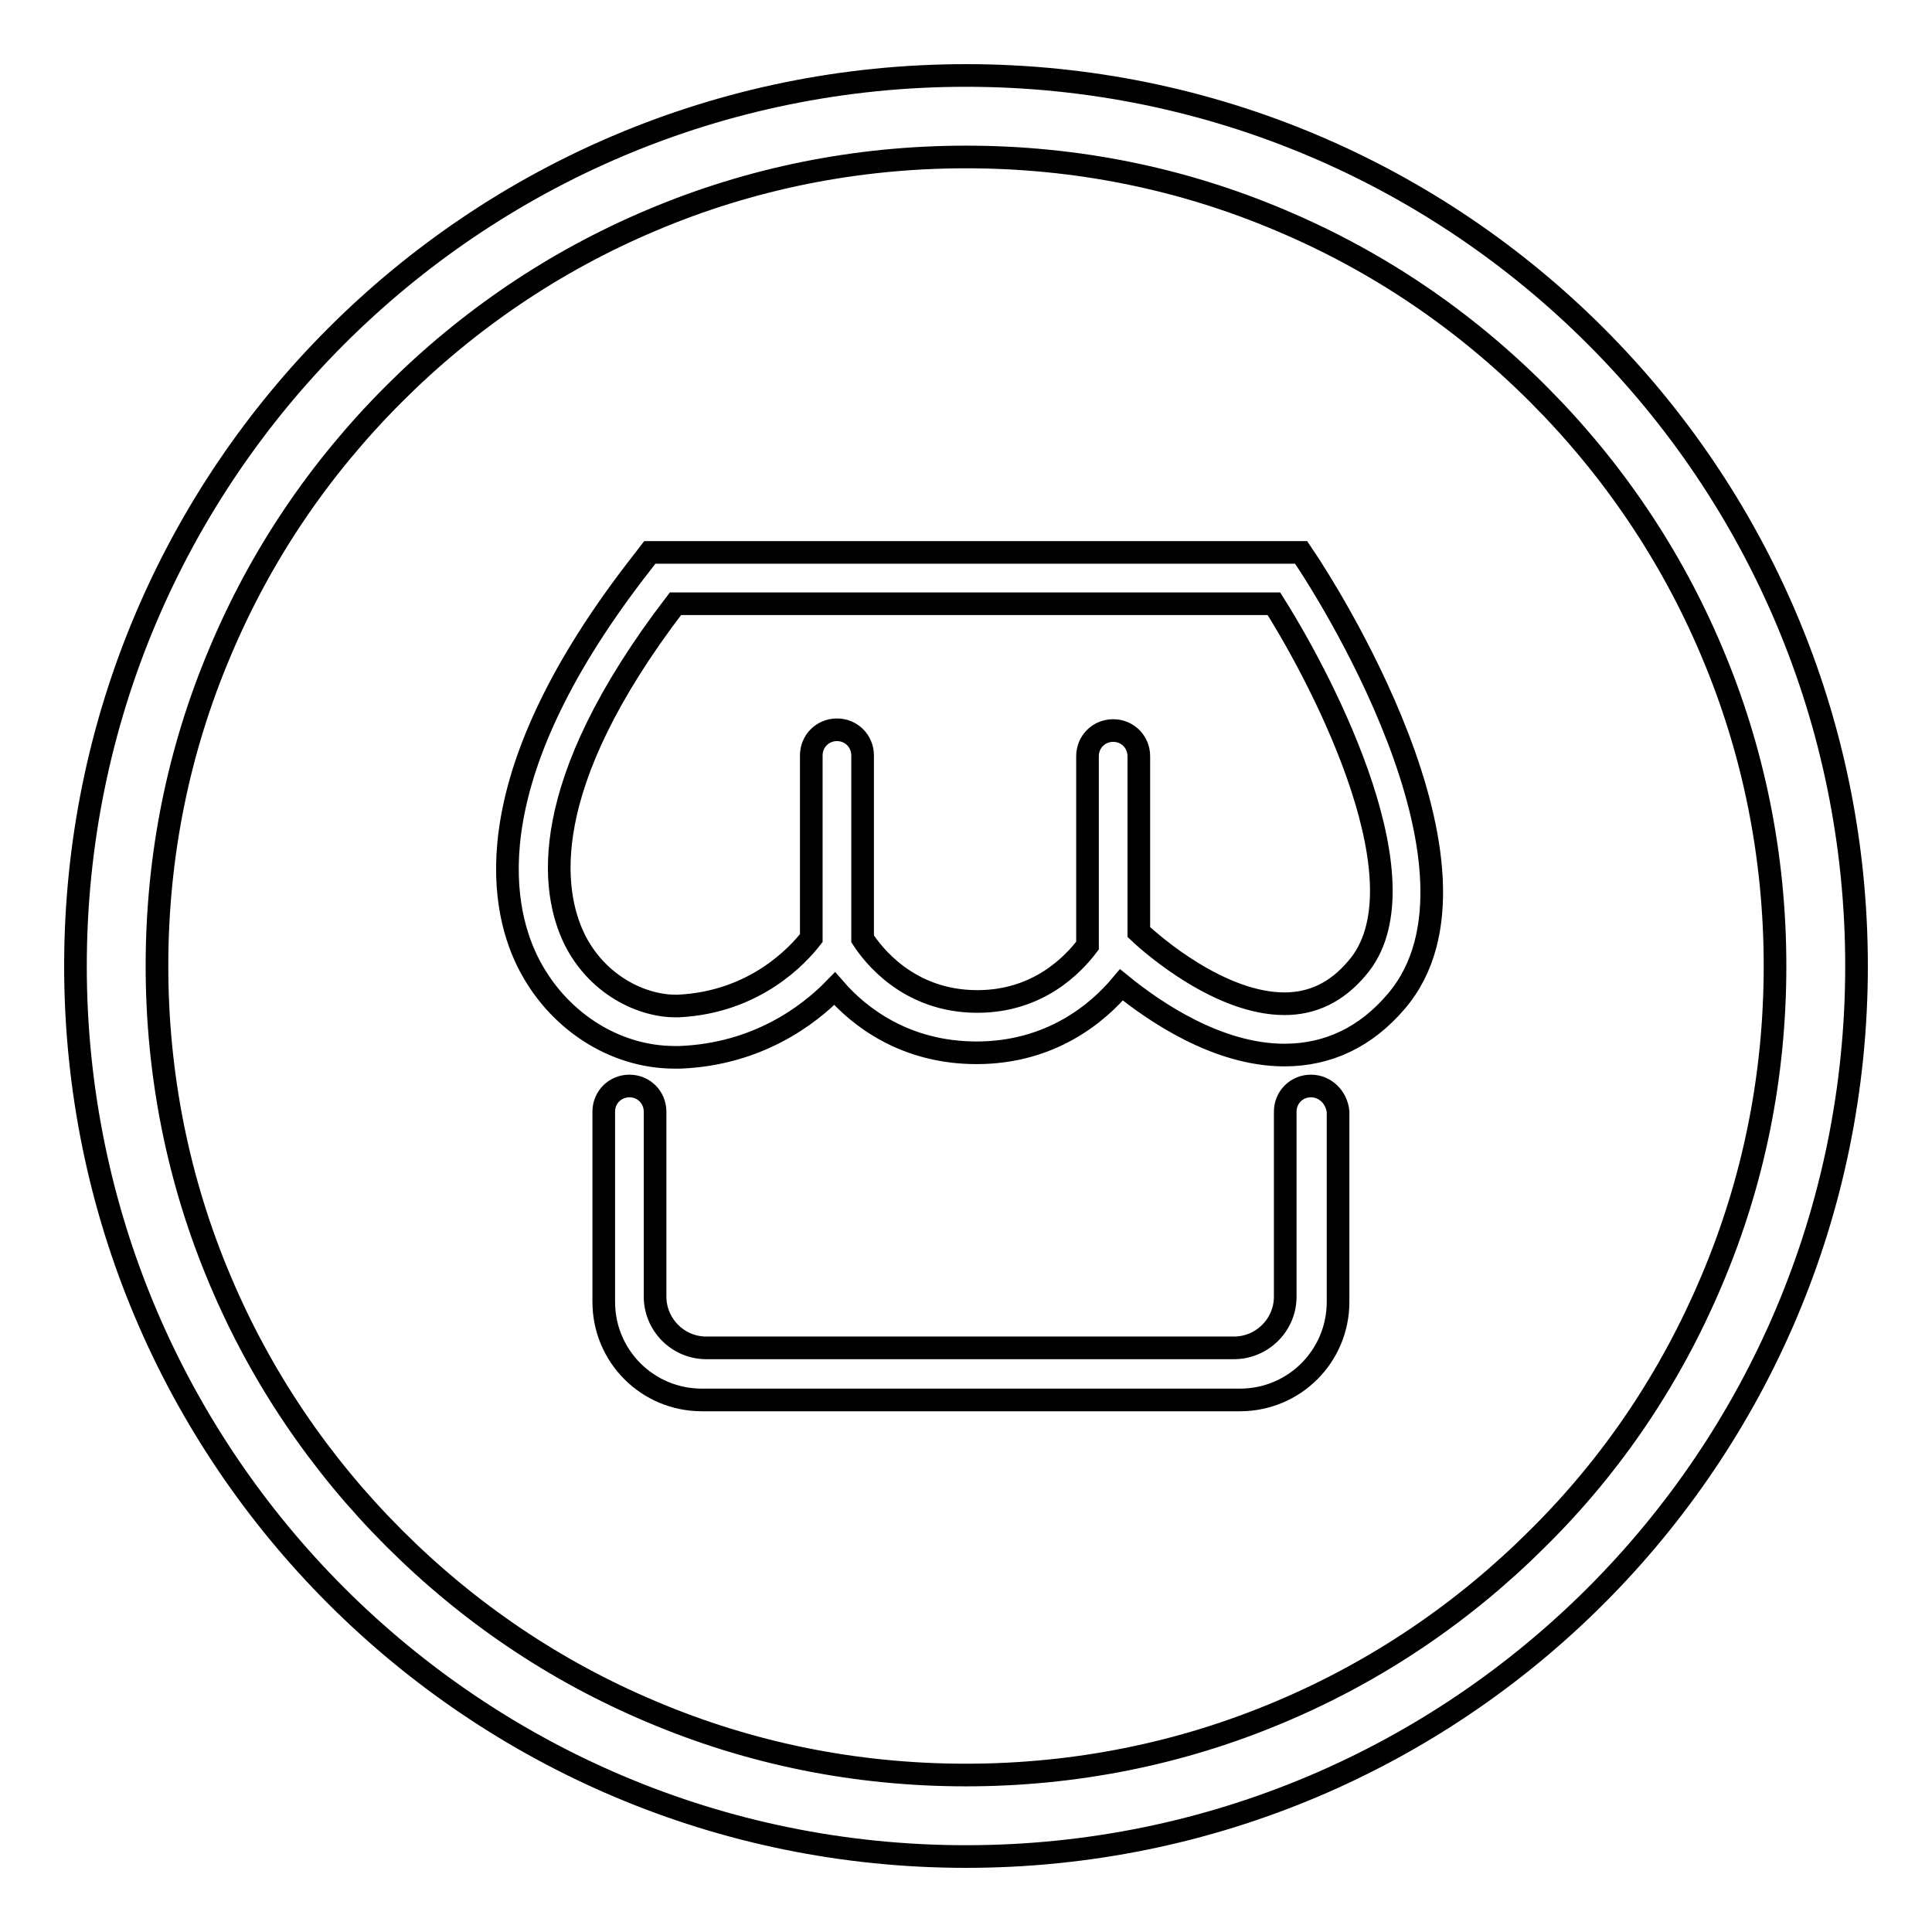
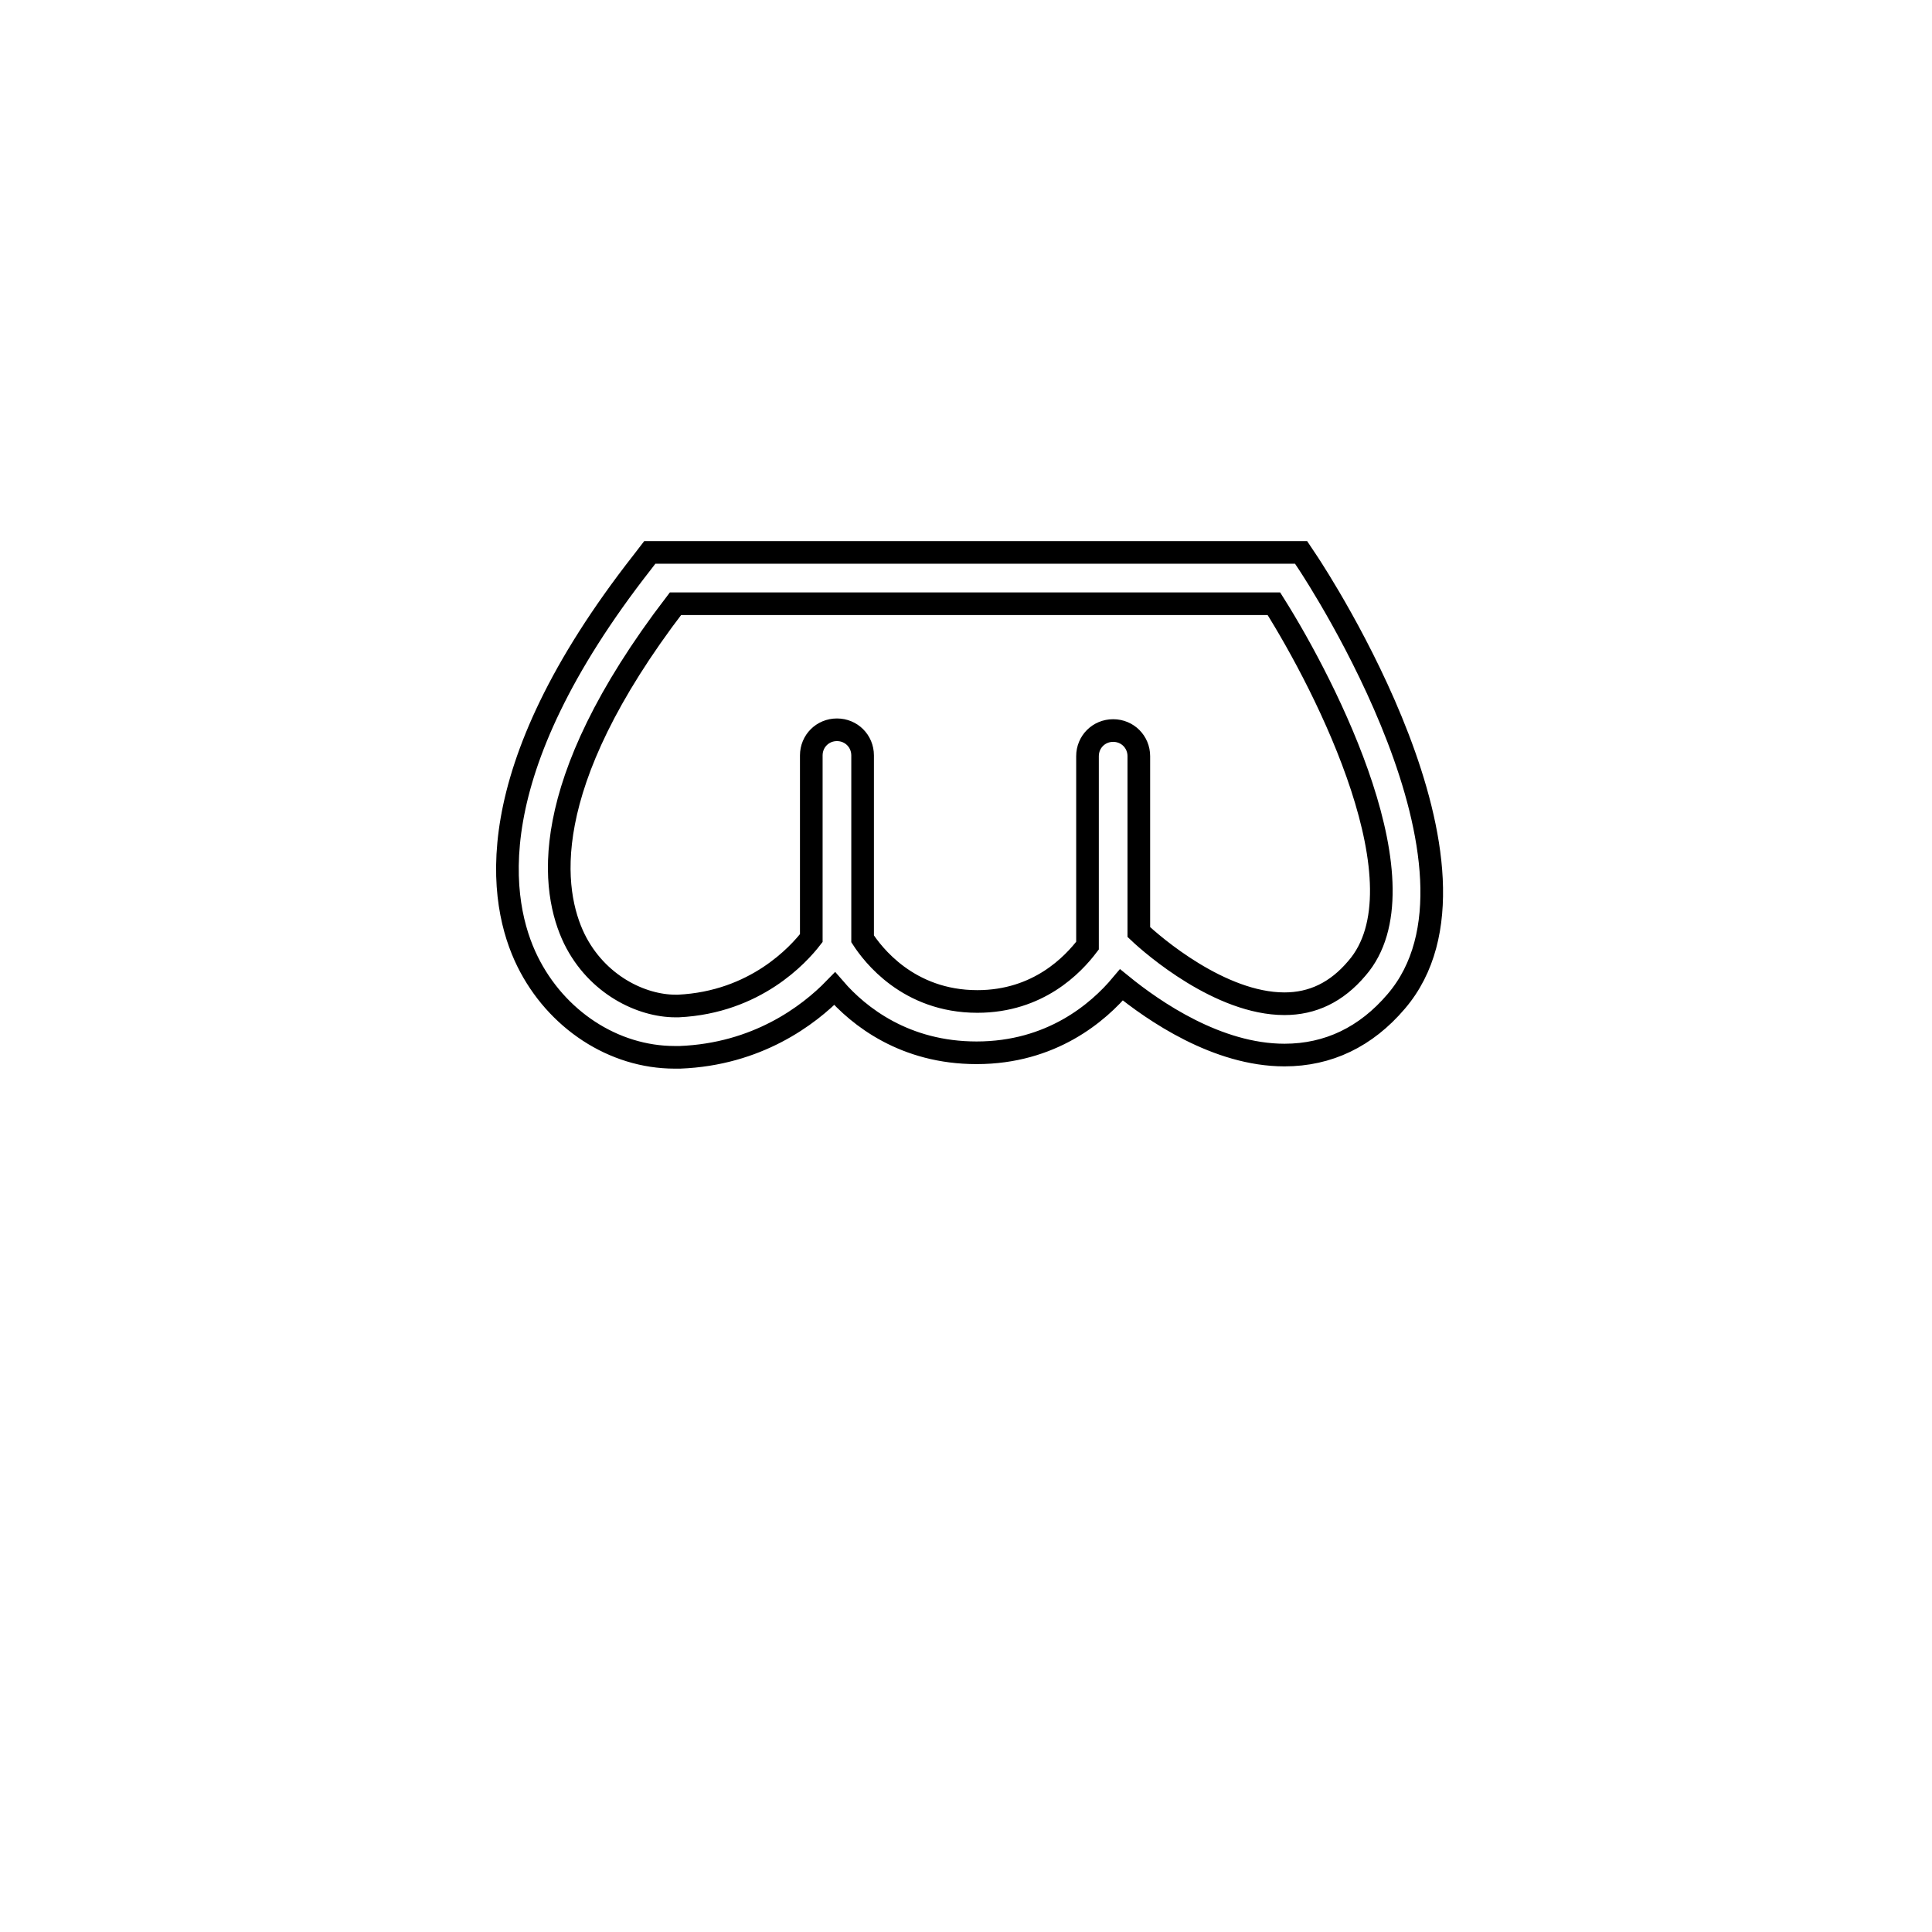
<svg xmlns="http://www.w3.org/2000/svg" version="1.1" x="0px" y="0px" viewBox="0 0 256 256" enable-background="new 0 0 256 256" xml:space="preserve">
  <g>
    <g>
-       <path stroke-width="3" fill-opacity="0" stroke="#000000" d="M128,10C62.8,10,10,62.8,10,128c0,65.2,52.8,118,118,118c65.2,0,118-52.8,118-118C246,62.8,193.2,10,128,10z M203.8,203.8c-9.8,9.8-21.3,17.6-34.1,23c-13.2,5.6-27.3,8.4-41.7,8.4c-14.5,0-28.5-2.8-41.7-8.4c-12.8-5.4-24.2-13.1-34.1-23c-9.8-9.8-17.6-21.3-23-34.1c-5.6-13.2-8.4-27.3-8.4-41.7c0-14.5,2.8-28.5,8.4-41.7c5.4-12.8,13.1-24.2,23-34.1c9.8-9.8,21.3-17.6,34.1-23c13.2-5.6,27.3-8.4,41.7-8.4c14.5,0,28.5,2.8,41.7,8.4c12.8,5.4,24.2,13.1,34.1,23c9.8,9.8,17.6,21.3,23,34.1c5.6,13.2,8.4,27.3,8.4,41.7c0,14.5-2.8,28.5-8.4,41.7C221.4,182.5,213.7,194,203.8,203.8z" />
      <path stroke-width="3" fill-opacity="0" stroke="#000000" d="M172.4,73.2H86.1l-1,1.3c-22,28.1-19,45.2-15.2,52.9c3.8,7.7,11.4,12.7,19.5,12.7h0.7c10.2-0.4,17-5.5,20.5-9.1c3.2,3.7,9.3,8.5,18.8,8.5c9.9,0,16.1-5.3,19.2-9c4.3,3.5,12.7,9.3,21.6,9.3c5.8,0,10.8-2.4,14.8-7.1c15-17.5-10.5-56.3-11.6-58L172.4,73.2z M179.8,128.3c-2.7,3.2-5.9,4.7-9.6,4.7c-8.5,0-17.4-7.7-19.3-9.5v-23.1c0-0.1,0-0.1,0-0.2c0-1.9-1.5-3.4-3.4-3.4c-1.9,0-3.4,1.5-3.4,3.4h0v25.1c-1.9,2.5-6.5,7.4-14.6,7.4c-9.2,0-13.9-6.3-15.2-8.3v-24.3c0-1.9-1.5-3.4-3.4-3.4c-1.9,0-3.4,1.5-3.4,3.4v24.2c-1.7,2.2-7.4,8.5-17.6,9h-0.4l0,0c-4.5,0-10.4-2.8-13.4-8.9c-3-6.2-5.2-20.1,13.4-44.4h79.3C175.8,91.1,189.2,117.5,179.8,128.3z" />
-       <path stroke-width="3" fill-opacity="0" stroke="#000000" d="M173.7,143.9c-1.9,0-3.4,1.5-3.4,3.4l0,0v0l0,0v24.5c0,3.8-3.1,6.8-6.8,6.8h-29.2l0,0H93.6c-3.8,0-6.8-3.1-6.8-6.8v-24.5c0-1.9-1.5-3.4-3.4-3.4c-1.9,0-3.4,1.5-3.4,3.4v25.2c0,7.2,5.8,13,13,13h71.3c7.2,0,13-5.8,13-13v-25.2C177.1,145.4,175.6,143.9,173.7,143.9z" />
    </g>
  </g>
</svg>